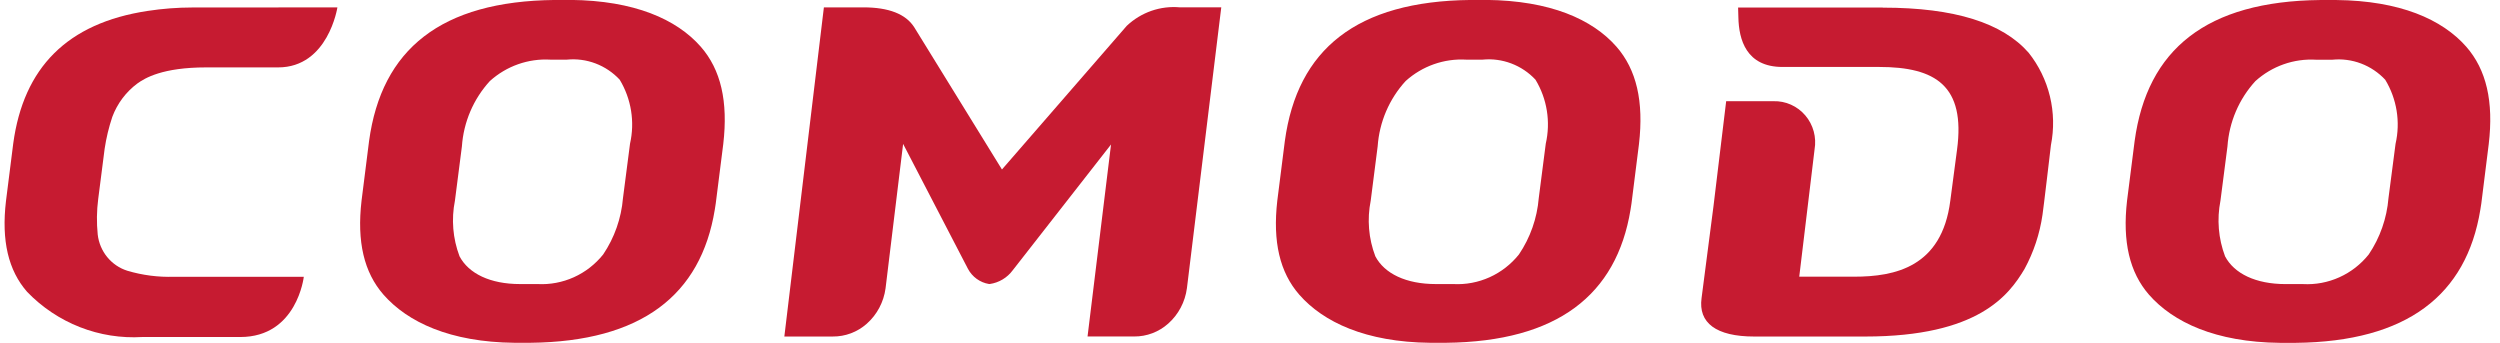
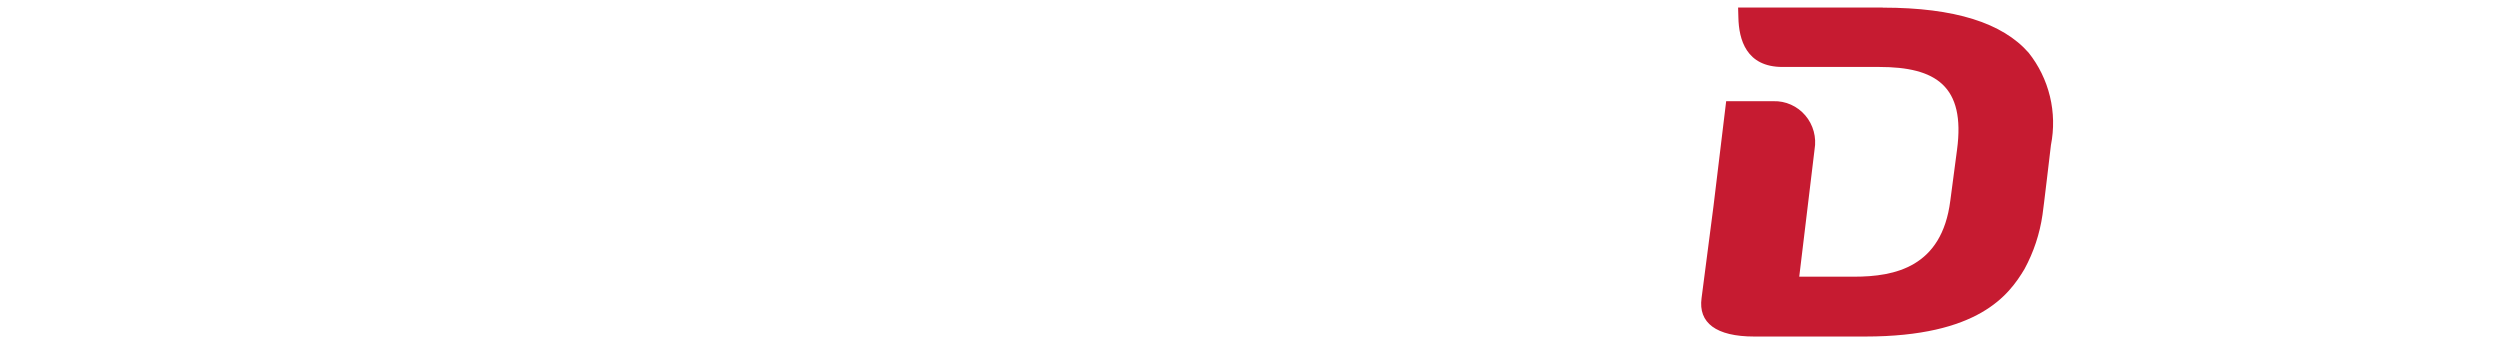
<svg xmlns="http://www.w3.org/2000/svg" width="175" height="24" viewBox="0 0 175 24" fill="none">
  <g clip-path="url(#clip0_247_23349)">
    <path d="M131.785 0.528H121.667L121.687 1.231C121.721 2.761 122.231 4.687 124.774 4.687H127.752H131.544C135.491 4.687 137.592 6.007 136.993 10.478L136.52 14.058C135.928 18.69 132.661 19.368 129.78 19.368H125.947L127.019 10.463C127.092 10.042 127.072 9.609 126.96 9.197C126.848 8.785 126.647 8.403 126.372 8.08C126.096 7.756 125.753 7.499 125.368 7.327C124.982 7.154 124.564 7.071 124.143 7.084H120.832L119.945 14.425L119.109 20.869C118.872 22.594 120.121 23.557 122.794 23.557H130.57C138.492 23.557 140.63 20.651 141.717 18.828C142.356 17.652 142.782 16.369 142.974 15.04C143.026 14.75 143.565 10.158 143.565 10.158C143.789 9.03 143.765 7.866 143.496 6.749C143.226 5.631 142.717 4.588 142.005 3.692C140.177 1.61 136.843 0.535 131.802 0.535" fill="#C61B31" />
-     <path d="M44.101 10.063L43.609 13.864C43.491 15.279 43.013 16.64 42.222 17.812C41.671 18.5 40.968 19.047 40.169 19.407C39.371 19.767 38.5 19.93 37.627 19.884H36.4C34.314 19.884 32.808 19.151 32.167 17.941C31.697 16.7 31.585 15.348 31.845 14.045L32.333 10.247C32.451 8.539 33.143 6.925 34.292 5.672C35.454 4.624 36.978 4.085 38.53 4.175H39.677C40.359 4.107 41.047 4.198 41.688 4.441C42.329 4.684 42.908 5.073 43.379 5.578C44.189 6.918 44.449 8.528 44.101 10.061M39.95 -0.002H39.94H38.831C30.87 0.083 26.713 3.442 25.835 9.871L25.309 14.039C24.974 16.919 25.478 19.063 26.846 20.628C28.541 22.554 31.503 23.947 36.005 23.995H37.124C44.906 23.912 49.059 20.654 50.035 14.677L50.102 14.246L50.628 10.085C50.977 7.097 50.459 4.874 49.053 3.269C47.354 1.337 44.403 0.043 39.948 -0.006" fill="#C61B31" />
-     <path d="M167.689 10.063L167.194 13.864C167.078 15.279 166.602 16.64 165.811 17.812C165.26 18.501 164.556 19.049 163.756 19.409C162.957 19.77 162.085 19.933 161.211 19.886H159.987C157.901 19.886 156.396 19.153 155.755 17.944C155.286 16.702 155.174 15.351 155.432 14.047L155.922 10.252C156.039 8.545 156.729 6.93 157.878 5.677C159.041 4.627 160.567 4.088 162.121 4.18H163.265C163.946 4.112 164.634 4.203 165.276 4.446C165.917 4.689 166.495 5.078 166.966 5.582C167.779 6.922 168.039 8.533 167.689 10.066M172.644 3.276C170.945 1.344 167.991 0.05 163.539 0.001H163.53H162.418C154.458 0.086 150.3 3.445 149.424 9.875L148.894 14.042C148.563 16.922 149.069 19.067 150.431 20.632C152.126 22.558 155.088 23.951 159.591 23.999H160.705C168.493 23.916 172.648 20.658 173.623 14.681L173.691 14.25L174.211 10.088C174.566 7.1 174.044 4.878 172.64 3.272" fill="#C61B31" />
-     <path d="M108.203 10.063L107.713 13.864C107.596 15.28 107.118 16.64 106.325 17.812C105.774 18.5 105.071 19.047 104.273 19.407C103.474 19.767 102.603 19.931 101.73 19.884H100.502C98.42 19.884 96.91 19.151 96.273 17.941C95.8 16.701 95.688 15.348 95.95 14.045L96.436 10.247C96.555 8.54 97.246 6.925 98.395 5.672C99.558 4.623 101.083 4.084 102.636 4.175H103.779C104.461 4.107 105.149 4.199 105.791 4.442C106.433 4.685 107.012 5.073 107.484 5.578C108.296 6.918 108.554 8.529 108.203 10.061M104.056 -0.002H104.048H102.933C94.972 0.083 90.817 3.442 89.939 9.871L89.412 14.039C89.08 16.919 89.584 19.063 90.95 20.628C92.64 22.554 95.606 23.947 100.103 23.995H101.223C109.006 23.912 113.158 20.654 114.137 14.677L114.204 14.246L114.728 10.085C115.074 7.097 114.556 4.874 113.153 3.269C111.458 1.337 108.5 0.043 104.048 -0.006" fill="#C61B31" />
-     <path d="M78.879 1.801L70.137 11.864L63.994 1.904C63.403 0.98 62.211 0.516 60.446 0.516H57.672L54.904 23.556H58.288C59.166 23.565 60.017 23.246 60.677 22.658C61.395 22.021 61.861 21.14 61.989 20.18L63.218 10.073L67.752 18.809C67.9 19.091 68.111 19.335 68.367 19.52C68.623 19.706 68.919 19.83 69.23 19.88H69.285C69.603 19.835 69.909 19.726 70.185 19.56C70.461 19.395 70.702 19.175 70.895 18.914L77.772 10.114L76.128 23.554H79.393C80.269 23.56 81.117 23.239 81.775 22.652C82.494 22.014 82.959 21.132 83.085 20.171L85.489 0.515H82.6C81.926 0.452 81.246 0.534 80.605 0.756C79.964 0.978 79.376 1.335 78.88 1.802" fill="#C61B31" />
-     <path d="M13.47 0.524C12.422 0.525 11.375 0.605 10.339 0.764C4.688 1.618 1.645 4.748 0.926 10.048L0.418 14.074C0.093 16.849 0.579 18.924 1.902 20.434C2.945 21.514 4.204 22.355 5.595 22.9C6.985 23.445 8.475 23.68 9.963 23.591H16.821C20.793 23.591 21.266 19.374 21.266 19.374H12.178C11.074 19.41 9.972 19.267 8.913 18.952C8.362 18.779 7.873 18.446 7.505 17.996C7.137 17.546 6.906 16.996 6.84 16.415C6.757 15.589 6.768 14.756 6.874 13.933L7.325 10.41C7.439 9.651 7.619 8.904 7.863 8.177C8.214 7.24 8.825 6.428 9.624 5.838C10.142 5.47 11.358 4.718 14.431 4.718H19.469C22.974 4.718 23.618 0.518 23.618 0.518L13.47 0.524Z" fill="#C61B31" />
  </g>
  <defs>
    <clipPath id="clip0_247_23349">
      <rect width="174" height="24" fill="white" transform="translate(0.321)" />
    </clipPath>
  </defs>
</svg>